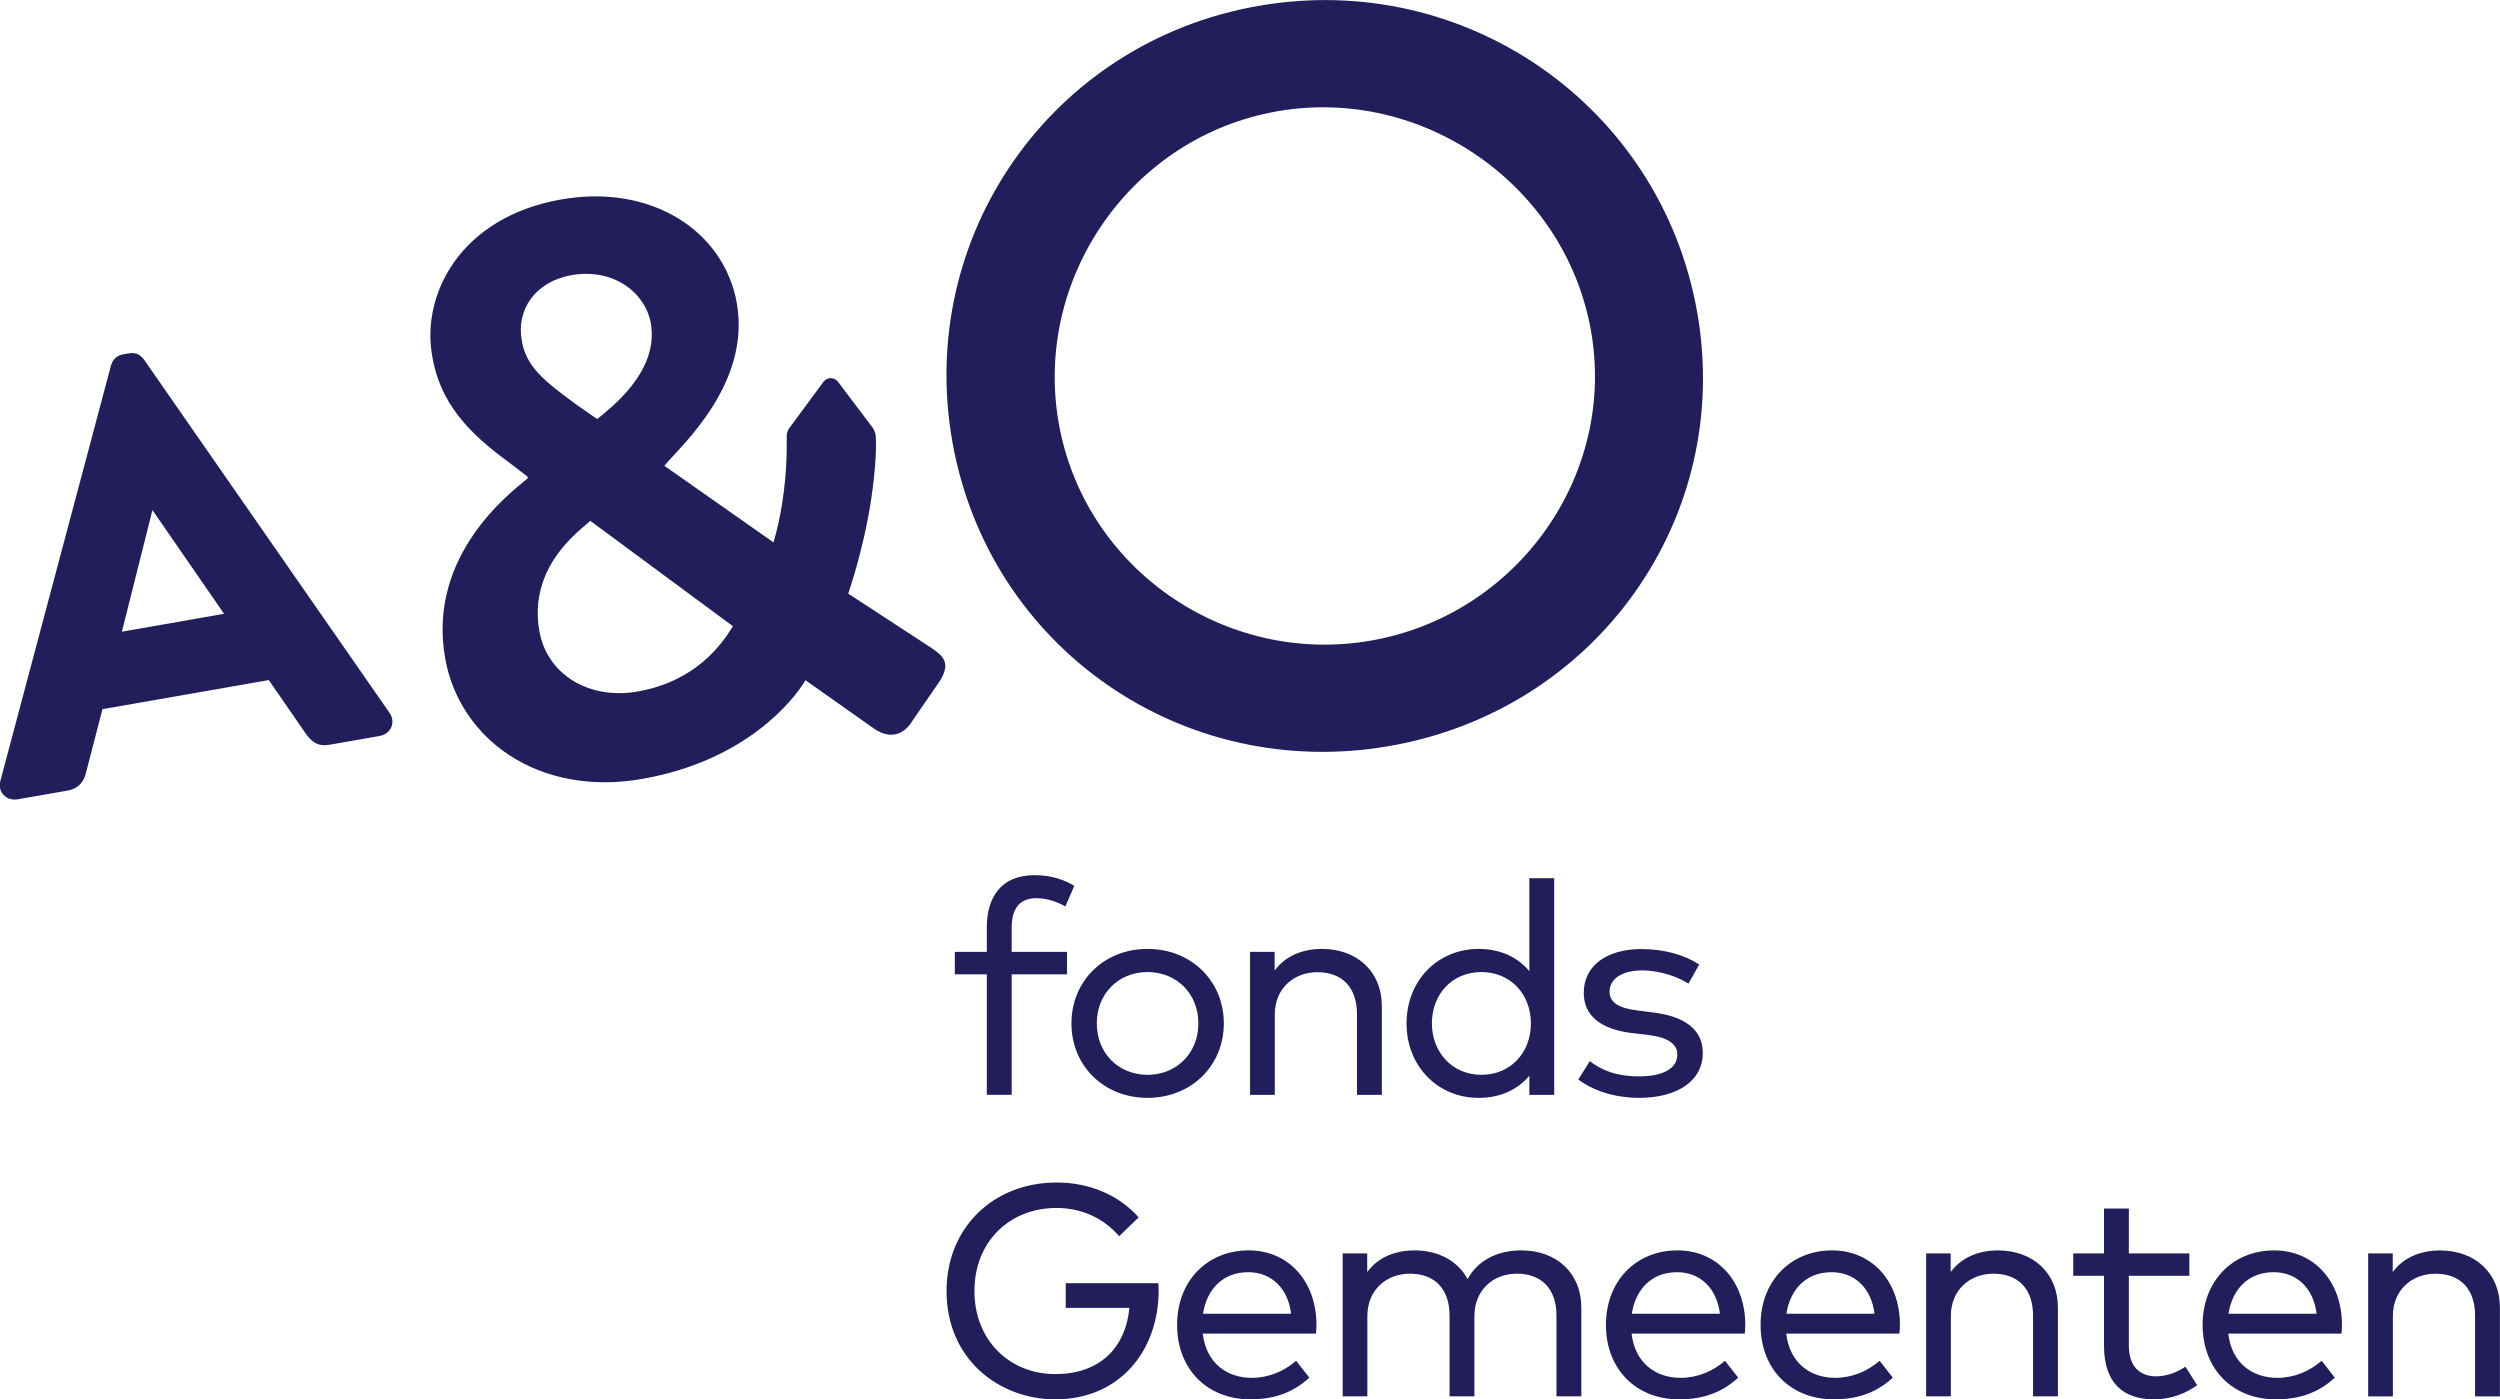
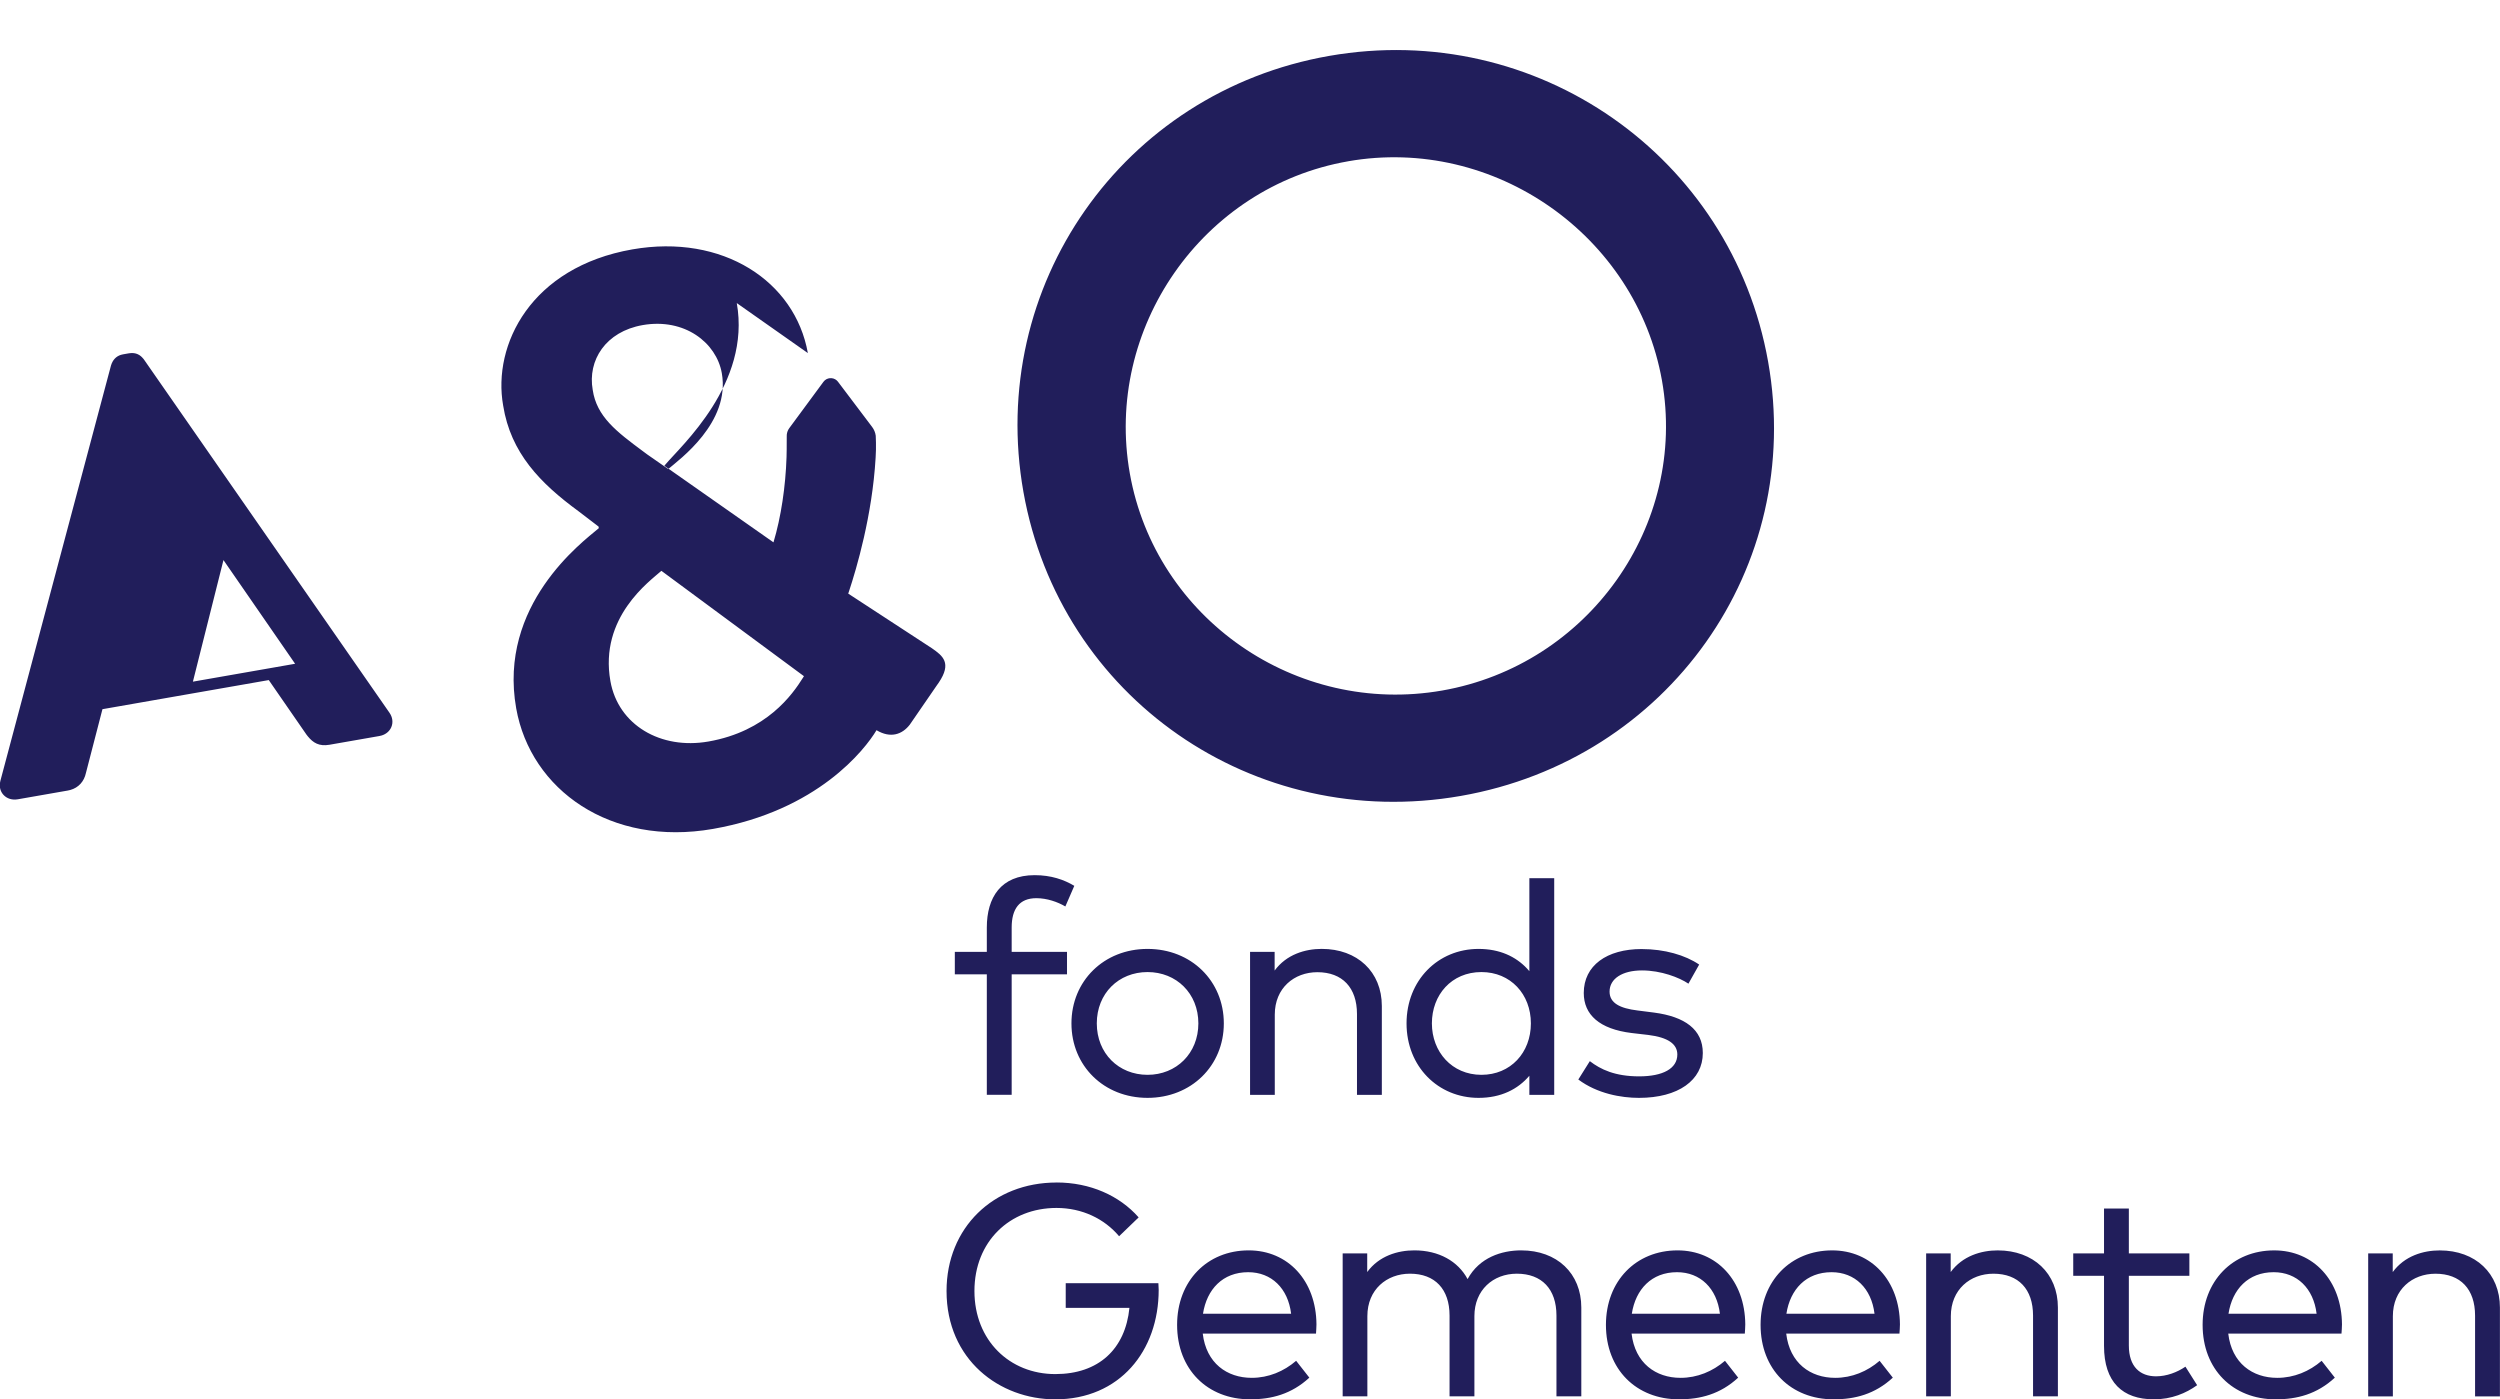
<svg xmlns="http://www.w3.org/2000/svg" viewBox="0 0 134 75">
  <g fill="none" fill-rule="evenodd">
-     <path d="m92.93 91.02c2.105 0 3.616 1.621 3.632 3.967 0 .17-.017.348-.024.493h-6.071c.187 1.588 1.301 2.372 2.625 2.372.902 0 1.723-.347 2.381-.913l.708.903c-.96.887-2.034 1.162-3.171 1.162-2.291 0-3.917-1.604-3.917-3.991 0-2.356 1.616-3.993 3.836-3.993m22.985 0c2.105 0 3.616 1.621 3.633 3.967 0 .17-.017.348-.025.493h-6.07c.187 1.588 1.301 2.372 2.625 2.372.901 0 1.723-.347 2.382-.913l.707.903c-.959.887-2.033 1.162-3.171 1.162-2.291 0-3.917-1.604-3.917-3.991 0-2.356 1.616-3.993 3.836-3.993m8.289 0c2.105 0 3.616 1.621 3.634 3.967 0 .17-.017.348-.026.493h-6.07c.186 1.588 1.3 2.372 2.624 2.372.903 0 1.724-.347 2.382-.913l.708.903c-.959.887-2.033 1.162-3.171 1.162-2.291 0-3.917-1.604-3.917-3.991 0-2.356 1.617-3.993 3.836-3.993m23.693 0c2.105 0 3.616 1.621 3.634 3.967 0 .17-.017.348-.026.493h-6.07c.186 1.588 1.3 2.372 2.624 2.372.902 0 1.724-.347 2.382-.913l.707.903c-.959.887-2.032 1.162-3.17 1.162-2.291 0-3.917-1.604-3.917-3.991 0-2.356 1.617-3.993 3.836-3.993m-7.79-2.243v2.404h3.244v1.202h-3.244v3.735c0 1.154.619 1.652 1.456 1.652.57 0 1.138-.217 1.577-.517l.627.993c-.594.427-1.366.757-2.317.757-1.675 0-2.674-.912-2.674-2.863v-3.758h-1.65v-1.202h1.65v-2.404h1.332m-57.48-1.396c1.803 0 3.373.702 4.404 1.871l-1.048 1.01c-.788-.936-1.982-1.516-3.356-1.516-2.504 0-4.398 1.798-4.398 4.451 0 2.655 1.894 4.454 4.333 4.454 2.324 0 3.754-1.339 3.975-3.55h-3.415v-1.322h4.967c.008.121.016.242.016.355 0 3.281-2.097 5.871-5.543 5.871-2.983 0-5.828-2.12-5.828-5.807 0-3.395 2.512-5.815 5.893-5.815m74.15 3.639c1.901 0 3.218 1.226 3.218 3.064v4.759h-1.332v-4.331c0-1.412-.78-2.243-2.122-2.243-1.243 0-2.284.847-2.284 2.274v4.3h-1.323v-7.663h1.316v1c.634-.864 1.633-1.161 2.527-1.161m-23.693 0c1.901 0 3.219 1.226 3.219 3.064v4.759h-1.332v-4.331c0-1.412-.78-2.243-2.123-2.243-1.243 0-2.283.847-2.283 2.274v4.3h-1.324v-7.663h1.316v1c.635-.864 1.634-1.161 2.527-1.161m-25.544 0c1.909 0 3.218 1.226 3.218 3.064v4.759h-1.332v-4.331c0-1.412-.78-2.243-2.123-2.243-1.274 0-2.275.88-2.275 2.274v4.3h-1.332v-4.331c0-1.412-.78-2.243-2.121-2.243-1.244 0-2.284.847-2.284 2.274v4.3h-1.324v-7.663h1.316v1c.634-.864 1.633-1.161 2.527-1.161 1.309 0 2.341.581 2.853 1.54.633-1.161 1.829-1.54 2.877-1.54m8.348 1.17c-1.366 0-2.219.919-2.422 2.225h4.722c-.163-1.355-1.047-2.225-2.3-2.225m31.981 0c-1.366 0-2.218.919-2.421 2.225h4.722c-.164-1.355-1.05-2.225-2.301-2.225m-54.967 0c-1.365 0-2.218.919-2.421 2.225h4.723c-.164-1.355-1.048-2.225-2.301-2.225m31.27 0c-1.366 0-2.219.919-2.421 2.225h4.722c-.163-1.355-1.05-2.225-2.301-2.225m-36.665-17.328c2.341 0 4.089 1.716 4.089 3.993 0 2.274-1.748 3.991-4.089 3.991-2.34 0-4.078-1.716-4.078-3.991 0-2.276 1.739-3.993 4.078-3.993m21.798-3.791v11.614h-1.332v-1.024c-.611.718-1.511 1.185-2.723 1.185-2.17 0-3.86-1.678-3.86-3.991 0-2.315 1.69-3.993 3.86-3.993 1.131 0 1.991.407 2.597 1.051l.126.142v-4.984h1.332m4.69 3.799c1.219 0 2.332.323 3.08.831l-.576 1.024c-.489-.332-1.472-.71-2.488-.71-1.057 0-1.739.444-1.739 1.136 0 .614.559.896 1.496 1.01l.891.114c1.644.217 2.611.903 2.611 2.168 0 1.46-1.318 2.403-3.422 2.403-.952 0-2.236-.225-3.251-.984l.617-.984c.577.444 1.35.815 2.643.815 1.266 0 2.047-.412 2.047-1.171 0-.563-.503-.918-1.551-1.048l-.895-.104c-1.732-.211-2.569-.985-2.569-2.146 0-1.467 1.228-2.355 3.106-2.355m-32.536-3.96c.879 0 1.571.241 2.123.572l-.48 1.106c-.408-.242-.984-.444-1.552-.444-.918 0-1.325.581-1.325 1.572v1.306h2.966v1.202h-2.966v6.46h-1.332v-6.46h-1.715v-1.202h1.715v-1.306c0-1.605.747-2.806 2.567-2.806m15.387 3.952c1.901 0 3.219 1.226 3.219 3.064v4.759h-1.332v-4.331c0-1.412-.781-2.243-2.123-2.243-1.242 0-2.283.847-2.283 2.274v4.3h-1.325v-7.662h1.317v1c.634-.863 1.633-1.161 2.527-1.161m-9.339 1.242c-1.55 0-2.72 1.145-2.72 2.751 0 1.605 1.17 2.757 2.72 2.757 1.545 0 2.724-1.152 2.724-2.757 0-1.606-1.178-2.751-2.724-2.751m17.897 0c-1.608 0-2.656 1.226-2.656 2.751 0 1.523 1.072 2.757 2.656 2.757 1.56 0 2.65-1.185 2.65-2.757 0-1.566-1.09-2.751-2.65-2.751m-71.73-32.885l.043.056 13.156 18.928c.168.241.206.521.101.771-.092.215-.275.374-.513.448l-.124.03-2.681.469c-.553.096-.872-.104-1.155-.448l-.076-.097-2.02-2.922-8.915 1.56-.886 3.421c-.098.458-.399.787-.836.909l-.135.031-2.681.469c-.299.052-.577-.033-.763-.233-.158-.17-.225-.397-.193-.638l.024-.121 5.928-22.259c.087-.294.27-.489.531-.571l.117-.028.308-.054c.401-.07.629.111.768.28m31.818-2.973c.767 4.316-2.984 7.649-3.829 8.657l-.053.065 5.849 4.103c.408-1.356.65-3.01.7-4.567l.009-.463h-.001l.003-.646c-.005-.128.025-.255.086-.367l.052-.081 1.829-2.48c.173-.235.507-.26.715-.075l.064.07 1.829 2.422c.105.138.172.3.195.471 0 0 .035.598-.006 1.18-.18 3.096-1.023 5.939-1.424 7.151l-.044.133 4.484 2.928c.584.406 1.082.787.366 1.845l-.1.142-1.452 2.111c-.41.528-1.032.743-1.782.295l-.142-.092-3.665-2.586c-.619 1.037-3.155 4.309-8.769 5.292-5.484.96-9.767-2.091-10.544-6.463-.985-5.547 3.551-8.916 4.384-9.62l.045-.039-.015-.085-1.083-.828c-2.046-1.498-3.626-3.121-4.03-5.658-.579-3.257 1.486-7.419 6.927-8.371 4.839-.847 8.718 1.7 9.405 5.558m51.47.462c1.959 11.02-5.368 21.333-16.471 23.275-11.1 1.943-21.486-5.272-23.444-16.291-1.958-11.02 5.293-21.434 16.397-23.376 11.1-1.943 21.561 5.373 23.518 16.392m-59.32 11.209c-.616.55-3.343 2.485-2.733 5.915.418 2.356 2.701 3.68 5.25 3.235 3.131-.548 4.51-2.524 5.068-3.415l.055-.088-7.64-5.646m36.806-21.951c-7.829 1.37-13.08 8.965-11.698 16.736 1.38 7.769 8.91 13 16.738 11.631 7.829-1.37 13.163-8.852 11.783-16.622-1.382-7.771-8.994-13.12-16.823-11.746m-60.28 21.375l-1.638 6.517 5.478-.959-3.84-5.558m22.469-12.595c-1.986.348-2.96 1.89-2.677 3.475.211 1.432 1.277 2.237 2.703 3.295l.228.169 1.117.777c.579-.499 3.344-2.485 2.871-5.142-.288-1.629-1.994-2.966-4.242-2.574" transform="translate(-26-24)" fill="#211e5b" />
+     <path d="m92.93 91.02c2.105 0 3.616 1.621 3.632 3.967 0 .17-.017.348-.024.493h-6.071c.187 1.588 1.301 2.372 2.625 2.372.902 0 1.723-.347 2.381-.913l.708.903c-.96.887-2.034 1.162-3.171 1.162-2.291 0-3.917-1.604-3.917-3.991 0-2.356 1.616-3.993 3.836-3.993m22.985 0c2.105 0 3.616 1.621 3.633 3.967 0 .17-.017.348-.025.493h-6.07c.187 1.588 1.301 2.372 2.625 2.372.901 0 1.723-.347 2.382-.913l.707.903c-.959.887-2.033 1.162-3.171 1.162-2.291 0-3.917-1.604-3.917-3.991 0-2.356 1.616-3.993 3.836-3.993m8.289 0c2.105 0 3.616 1.621 3.634 3.967 0 .17-.017.348-.026.493h-6.07c.186 1.588 1.3 2.372 2.624 2.372.903 0 1.724-.347 2.382-.913l.708.903c-.959.887-2.033 1.162-3.171 1.162-2.291 0-3.917-1.604-3.917-3.991 0-2.356 1.617-3.993 3.836-3.993m23.693 0c2.105 0 3.616 1.621 3.634 3.967 0 .17-.017.348-.026.493h-6.07c.186 1.588 1.3 2.372 2.624 2.372.902 0 1.724-.347 2.382-.913l.707.903c-.959.887-2.032 1.162-3.17 1.162-2.291 0-3.917-1.604-3.917-3.991 0-2.356 1.617-3.993 3.836-3.993m-7.79-2.243v2.404h3.244v1.202h-3.244v3.735c0 1.154.619 1.652 1.456 1.652.57 0 1.138-.217 1.577-.517l.627.993c-.594.427-1.366.757-2.317.757-1.675 0-2.674-.912-2.674-2.863v-3.758h-1.65v-1.202h1.65v-2.404h1.332m-57.48-1.396c1.803 0 3.373.702 4.404 1.871l-1.048 1.01c-.788-.936-1.982-1.516-3.356-1.516-2.504 0-4.398 1.798-4.398 4.451 0 2.655 1.894 4.454 4.333 4.454 2.324 0 3.754-1.339 3.975-3.55h-3.415v-1.322h4.967c.008.121.016.242.016.355 0 3.281-2.097 5.871-5.543 5.871-2.983 0-5.828-2.12-5.828-5.807 0-3.395 2.512-5.815 5.893-5.815m74.15 3.639c1.901 0 3.218 1.226 3.218 3.064v4.759h-1.332v-4.331c0-1.412-.78-2.243-2.122-2.243-1.243 0-2.284.847-2.284 2.274v4.3h-1.323v-7.663h1.316v1c.634-.864 1.633-1.161 2.527-1.161m-23.693 0c1.901 0 3.219 1.226 3.219 3.064v4.759h-1.332v-4.331c0-1.412-.78-2.243-2.123-2.243-1.243 0-2.283.847-2.283 2.274v4.3h-1.324v-7.663h1.316v1c.635-.864 1.634-1.161 2.527-1.161m-25.544 0c1.909 0 3.218 1.226 3.218 3.064v4.759h-1.332v-4.331c0-1.412-.78-2.243-2.123-2.243-1.274 0-2.275.88-2.275 2.274v4.3h-1.332v-4.331c0-1.412-.78-2.243-2.121-2.243-1.244 0-2.284.847-2.284 2.274v4.3h-1.324v-7.663h1.316v1c.634-.864 1.633-1.161 2.527-1.161 1.309 0 2.341.581 2.853 1.54.633-1.161 1.829-1.54 2.877-1.54m8.348 1.17c-1.366 0-2.219.919-2.422 2.225h4.722c-.163-1.355-1.047-2.225-2.3-2.225m31.981 0c-1.366 0-2.218.919-2.421 2.225h4.722c-.164-1.355-1.05-2.225-2.301-2.225m-54.967 0c-1.365 0-2.218.919-2.421 2.225h4.723c-.164-1.355-1.048-2.225-2.301-2.225m31.27 0c-1.366 0-2.219.919-2.421 2.225h4.722c-.163-1.355-1.05-2.225-2.301-2.225m-36.665-17.328c2.341 0 4.089 1.716 4.089 3.993 0 2.274-1.748 3.991-4.089 3.991-2.34 0-4.078-1.716-4.078-3.991 0-2.276 1.739-3.993 4.078-3.993m21.798-3.791v11.614h-1.332v-1.024c-.611.718-1.511 1.185-2.723 1.185-2.17 0-3.86-1.678-3.86-3.991 0-2.315 1.69-3.993 3.86-3.993 1.131 0 1.991.407 2.597 1.051l.126.142v-4.984h1.332m4.69 3.799c1.219 0 2.332.323 3.08.831l-.576 1.024c-.489-.332-1.472-.71-2.488-.71-1.057 0-1.739.444-1.739 1.136 0 .614.559.896 1.496 1.01l.891.114c1.644.217 2.611.903 2.611 2.168 0 1.46-1.318 2.403-3.422 2.403-.952 0-2.236-.225-3.251-.984l.617-.984c.577.444 1.35.815 2.643.815 1.266 0 2.047-.412 2.047-1.171 0-.563-.503-.918-1.551-1.048l-.895-.104c-1.732-.211-2.569-.985-2.569-2.146 0-1.467 1.228-2.355 3.106-2.355m-32.536-3.96c.879 0 1.571.241 2.123.572l-.48 1.106c-.408-.242-.984-.444-1.552-.444-.918 0-1.325.581-1.325 1.572v1.306h2.966v1.202h-2.966v6.46h-1.332v-6.46h-1.715v-1.202h1.715v-1.306c0-1.605.747-2.806 2.567-2.806m15.387 3.952c1.901 0 3.219 1.226 3.219 3.064v4.759h-1.332v-4.331c0-1.412-.781-2.243-2.123-2.243-1.242 0-2.283.847-2.283 2.274v4.3h-1.325v-7.662h1.317v1c.634-.863 1.633-1.161 2.527-1.161m-9.339 1.242c-1.55 0-2.72 1.145-2.72 2.751 0 1.605 1.17 2.757 2.72 2.757 1.545 0 2.724-1.152 2.724-2.757 0-1.606-1.178-2.751-2.724-2.751m17.897 0c-1.608 0-2.656 1.226-2.656 2.751 0 1.523 1.072 2.757 2.656 2.757 1.56 0 2.65-1.185 2.65-2.757 0-1.566-1.09-2.751-2.65-2.751m-71.73-32.885l.043.056 13.156 18.928c.168.241.206.521.101.771-.092.215-.275.374-.513.448l-.124.03-2.681.469c-.553.096-.872-.104-1.155-.448l-.076-.097-2.02-2.922-8.915 1.56-.886 3.421c-.098.458-.399.787-.836.909l-.135.031-2.681.469c-.299.052-.577-.033-.763-.233-.158-.17-.225-.397-.193-.638l.024-.121 5.928-22.259c.087-.294.27-.489.531-.571l.117-.028.308-.054c.401-.07.629.111.768.28m31.818-2.973c.767 4.316-2.984 7.649-3.829 8.657l-.053.065 5.849 4.103c.408-1.356.65-3.01.7-4.567l.009-.463h-.001l.003-.646c-.005-.128.025-.255.086-.367l.052-.081 1.829-2.48c.173-.235.507-.26.715-.075l.064.07 1.829 2.422c.105.138.172.3.195.471 0 0 .035.598-.006 1.18-.18 3.096-1.023 5.939-1.424 7.151l-.044.133 4.484 2.928c.584.406 1.082.787.366 1.845l-.1.142-1.452 2.111c-.41.528-1.032.743-1.782.295c-.619 1.037-3.155 4.309-8.769 5.292-5.484.96-9.767-2.091-10.544-6.463-.985-5.547 3.551-8.916 4.384-9.62l.045-.039-.015-.085-1.083-.828c-2.046-1.498-3.626-3.121-4.03-5.658-.579-3.257 1.486-7.419 6.927-8.371 4.839-.847 8.718 1.7 9.405 5.558m51.47.462c1.959 11.02-5.368 21.333-16.471 23.275-11.1 1.943-21.486-5.272-23.444-16.291-1.958-11.02 5.293-21.434 16.397-23.376 11.1-1.943 21.561 5.373 23.518 16.392m-59.32 11.209c-.616.55-3.343 2.485-2.733 5.915.418 2.356 2.701 3.68 5.25 3.235 3.131-.548 4.51-2.524 5.068-3.415l.055-.088-7.64-5.646m36.806-21.951c-7.829 1.37-13.08 8.965-11.698 16.736 1.38 7.769 8.91 13 16.738 11.631 7.829-1.37 13.163-8.852 11.783-16.622-1.382-7.771-8.994-13.12-16.823-11.746m-60.28 21.375l-1.638 6.517 5.478-.959-3.84-5.558m22.469-12.595c-1.986.348-2.96 1.89-2.677 3.475.211 1.432 1.277 2.237 2.703 3.295l.228.169 1.117.777c.579-.499 3.344-2.485 2.871-5.142-.288-1.629-1.994-2.966-4.242-2.574" transform="translate(-26-24)" fill="#211e5b" />
  </g>
</svg>